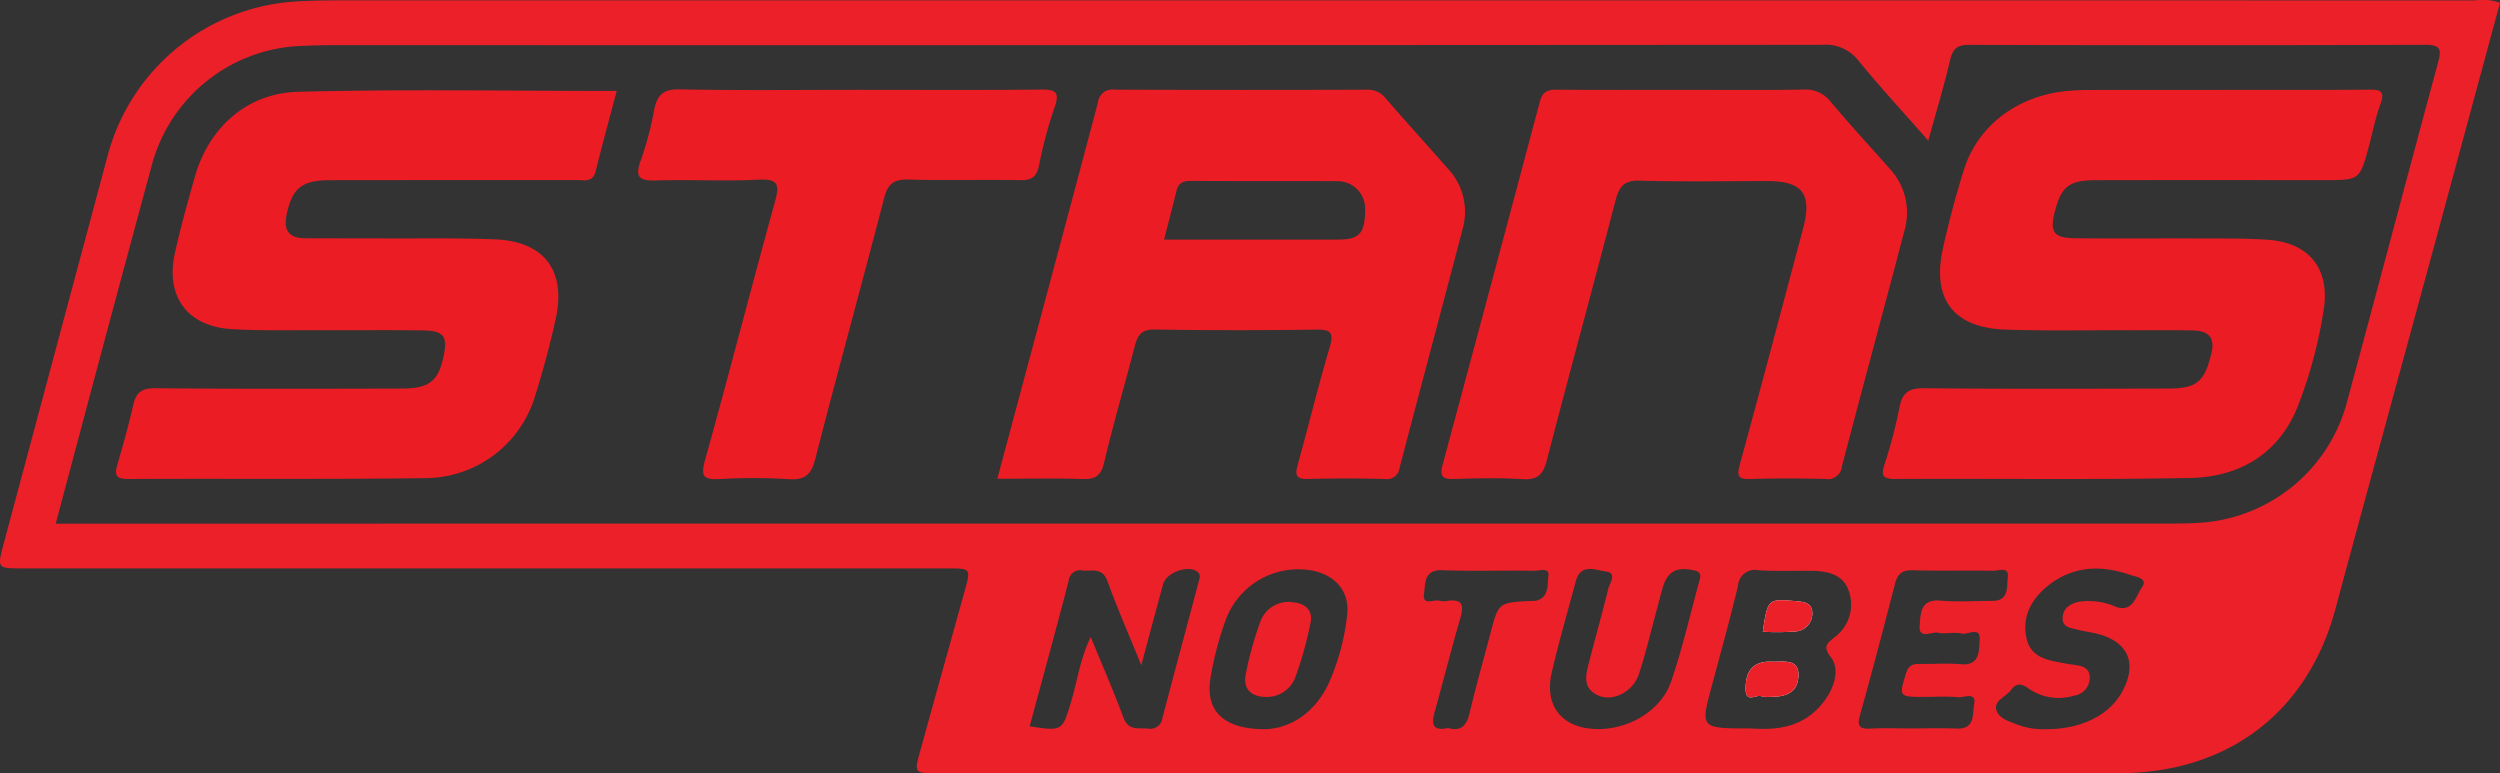
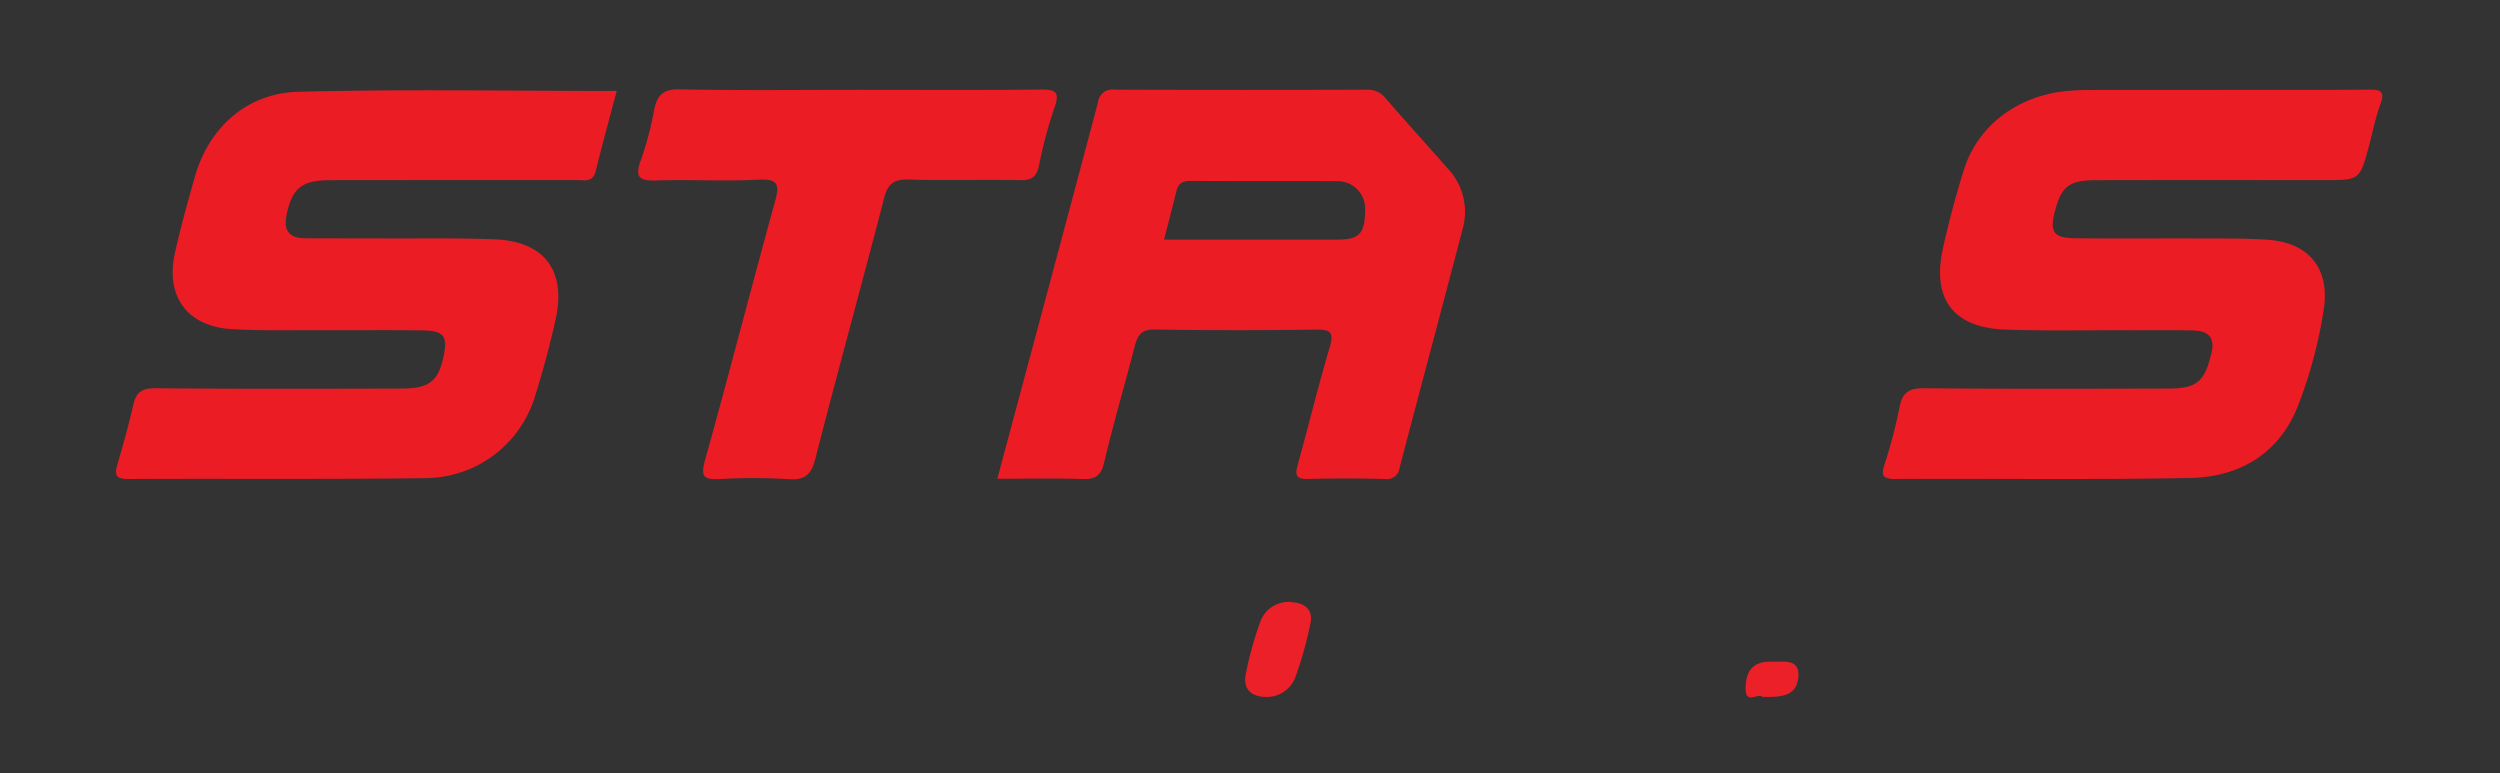
<svg xmlns="http://www.w3.org/2000/svg" id="Stans_s_NoTubes" data-name="Stans's NoTubes" viewBox="0 0 310.02 95.88">
  <rect x="0" y="0" width="310.02" height="95.88" fill="#333333" stroke="none" />
  <defs>
    <style>.cls-1{fill:#ec2029;}.cls-2{fill:#fefafa;}.cls-3{fill:#ec1c25;}</style>
  </defs>
  <title>stans-no-tubes</title>
-   <path class="cls-1" d="M353.5,129.969q-4.075,15.056-8.154,30.12c-4.085,15.034-8.212,30.056-12.268,45.098-3.286,12.187-12.453,19.637-25.085,20.265-.917.046-1.836.046-2.755.046q-72.772.003-145.544.001c-2.848,0-2.861-.007-2.083-2.815q2.735-9.876,5.49-19.747c.786-2.83.781-2.834-2.105-2.834q-57.366-.001-114.732,0c-3.139,0-3.145-.003-2.325-3.063q6.498-24.263,13-48.525a25.783,25.783,0,0,1,23.186-18.708c1.915-.119,3.838-.144,5.758-.144q132.267-.01,264.534.005A6.328,6.328,0,0,1,353.5,129.969ZM50.391,194.555H53.604q128.994,0,257.987-.004c1.502,0,3.008.001,4.506-.093A20.192,20.192,0,0,0,334.43,179.833c3.826-14.153,7.565-28.33,11.398-42.481.434-1.603.287-2.181-1.585-2.175q-28.303.09-56.607.007c-1.466-.004-2.005.503-2.33,1.894-.748,3.196-1.704,6.343-2.706,9.982-3.098-3.525-5.966-6.633-8.64-9.901a5.155,5.155,0,0,0-4.484-1.984q-92.049.068-184.097.041c-1.419,0-2.839.024-4.256.087A19.966,19.966,0,0,0,62.217,150.439q-2.65,9.768-5.273,19.543C54.772,178.089,52.618,186.201,50.391,194.555ZM185.01,212.11c-1.543-3.791-2.982-7.062-4.194-10.415-.627-1.734-1.905-1.222-3.071-1.325a1.414,1.414,0,0,0-1.737,1.264c-1.564,6.027-3.217,12.032-4.845,18.061,4.115.612,4.052.593,5.173-3.164.762-2.554,1.101-5.257,2.404-7.914,1.446,3.532,2.845,6.726,4.052,9.991.617,1.668,1.859,1.266,3.05,1.357a1.486,1.486,0,0,0,1.78-1.282c1.482-5.631,3.003-11.251,4.49-16.88.115-.437.351-.953-.209-1.331-1.18-.795-3.798.167-4.184,1.577C186.84,205.254,185.988,208.466,185.01,212.11Zm75.529,7.842c2.389.142,5.641.212,8.247-2.343,2.006-1.966,3.03-4.835,1.75-6.476-1.087-1.394-.457-1.74.501-2.535a5.021,5.021,0,0,0,1.726-5.634c-.698-2.16-2.678-2.535-4.692-2.559-2.169-.026-4.343.068-6.504-.066a2.094,2.094,0,0,0-2.558,1.917c-1.006,4.209-2.17,8.38-3.289,12.562C254.345,219.952,254.338,219.95,260.539,219.952Zm-60.151.094c2.992-.094,6.077-1.908,7.838-5.637a28.396,28.396,0,0,0,2.296-8.377c.389-2.883-1.251-4.964-4.111-5.619a9.588,9.588,0,0,0-10.962,6.164,40.135,40.135,0,0,0-1.834,6.969C192.881,217.659,195.056,220.063,200.388,220.046Zm80.265-.095c1.833,0,3.67-.063,5.5.016,2.275.098,1.921-1.835,2.136-2.986.302-1.62-1.211-.841-1.906-.9-1.489-.126-2.997-.038-4.497-.04-2.918-.004-2.915-.092-2.059-2.874.329-1.07.886-1.233,1.8-1.216,1.666.03,3.345-.117,4.997.037,2.395.224,2.252-1.645,2.35-2.945.138-1.843-1.45-.669-2.207-.856-.942-.233-2.015.089-2.977-.102-.792-.157-2.398.851-2.255-.854.112-1.34-.003-3.348,2.54-3.131,2.151.183,4.33.037,6.497.034,2.073-.003,1.748-1.764,1.889-2.902.177-1.422-1.155-.817-1.811-.83-3.332-.068-6.669.04-9.999-.066-1.377-.044-1.878.519-2.192,1.738-1.388,5.396-2.799,10.786-4.304,16.15-.372,1.326-.219,1.822,1.248,1.748C277.149,219.884,278.902,219.952,280.652,219.951Zm16.502.094c4.384.028,7.873-1.725,9.462-4.593,1.954-3.526.82-6.238-3.042-7.235-.804-.208-1.641-.29-2.443-.506-.849-.228-1.974-.27-1.866-1.566.098-1.173.985-1.672,2.027-1.906a8.387,8.387,0,0,1,4.62.652c2.09.707,2.451-1.42,3.177-2.426.831-1.151-.773-1.319-1.471-1.561-3.59-1.245-7.087-1.114-10.163,1.341-2.067,1.65-3.285,3.886-2.659,6.577.611,2.623,3.075,2.704,5.175,3.153.162.035.334.02.497.05.977.18,2.116.217,2.151,1.587a2.229,2.229,0,0,1-1.952,2.275,6.528,6.528,0,0,1-5.514-.806c-.882-.653-1.561-.872-2.285.099-.62.832-2.112,1.309-1.84,2.417.278,1.128,1.657,1.509,2.755,1.928A9.004,9.004,0,0,0,297.155,220.045Zm-55.511-.016c3.91.014,7.846-2.314,9.072-5.906,1.395-4.086,2.364-8.318,3.504-12.49.155-.569.277-1.06-.628-1.271-2.197-.514-3.371.101-3.98,2.303-.288,1.042-.545,2.093-.83,3.136-.679,2.488-1.263,5.009-2.082,7.45-.726,2.162-3.208,3.416-4.996,2.626-2.091-.924-1.552-2.67-1.128-4.306.772-2.98,1.602-5.945,2.343-8.933.182-.734,1.134-1.974-.29-2.147-1.237-.15-3.125-1.078-3.733,1.194-1.01,3.777-2.113,7.534-2.989,11.342C234.935,217.253,237.28,220.014,241.643,220.03Zm-18.597-.129c1.653.474,2.32-.355,2.689-1.912.784-3.312,1.718-6.589,2.586-9.882.988-3.748.986-3.749,4.936-3.969a3.55,3.55,0,0,0,.746-.029c1.617-.457,1.347-2.025,1.493-3.092.147-1.078-1.108-.609-1.717-.618-3.828-.057-7.661.066-11.485-.065-2.28-.078-2.043,1.695-2.223,2.885-.243,1.608,1.225.677,1.917.902a2.316,2.316,0,0,0,.993.01c1.897-.263,2.044.589,1.583,2.168-1.117,3.826-2.08,7.697-3.158,11.535C220.982,219.34,221.056,220.322,223.046,219.901Z" transform="translate(-43.48 -129.62)" />
-   <path class="cls-2" d="M262.023,216.037c2.146.048,4.321.02,4.478-2.542.139-2.279-1.938-1.766-3.317-1.821-2.211-.087-3.288,1.054-3.232,3.478C259.994,216.979,261.528,215.513,262.023,216.037Zm.063-8.079a29.132,29.132,0,0,0,4.208-.048,2.238,2.238,0,0,0,1.929-2.309c-.03-1.348-1.246-1.359-2.24-1.448C262.744,203.861,262.666,203.944,262.085,207.958Z" transform="translate(-43.48 -129.62)" />
  <path class="cls-3" d="M119.956,140.9c-.889,3.371-1.788,6.646-2.606,9.94-.361,1.452-1.448,1.108-2.389,1.109-10.189.012-20.379-.004-30.568.015-3.515.007-4.69,1.016-5.374,4.288-.404,1.929.303,2.903,2.264,2.916,3.341.022,6.681.005,10.022.02,4.509.02,9.023-.066,13.527.113,6.14.244,8.888,3.868,7.555,9.9-.719,3.252-1.593,6.48-2.592,9.657a14.272,14.272,0,0,1-13.573,10.055c-12.275.16-24.554.046-36.831.105-1.403.007-1.762-.381-1.374-1.714.721-2.48,1.421-4.971,1.994-7.488.354-1.554,1.064-2.064,2.721-2.049,10.188.092,20.378.062,30.568.038,3.455-.008,4.549-.919,5.216-4.122.485-2.328-.024-3.048-2.494-3.087-4.342-.068-8.686-.009-13.029-.027-3.59-.015-7.189.08-10.769-.133-5.501-.328-8.246-4.032-7.057-9.426.699-3.171,1.585-6.304,2.467-9.432,1.706-6.05,6.375-10.406,12.82-10.574C93.546,140.661,106.654,140.9,119.956,140.9Z" transform="translate(-43.48 -129.62)" />
  <path class="cls-3" d="M318.722,140.761c6.177,0,12.355.027,18.532-.021,1.377-.011,2.019.152,1.425,1.769-.629,1.713-.969,3.531-1.45,5.299-1.13,4.15-1.133,4.149-5.54,4.149-9.433,0-18.866-.016-28.298.008-3.358.009-4.296.775-5.101,3.925-.638,2.495-.153,3.24,2.439,3.273,5.091.065,10.184.005,15.276.029,2.92.014,5.85-.042,8.758.168,5.081.366,7.665,3.605,6.876,8.65a56.834,56.834,0,0,1-3.14,11.812c-2.345,6.03-7.224,8.954-13.455,9.072-12.183.231-24.374.06-36.561.124-1.682.009-1.706-.545-1.273-1.907a61.006,61.006,0,0,0,1.83-7.007c.349-1.821,1.175-2.356,3.025-2.338,10.1.096,20.201.062,30.301.037,3.586-.009,4.475-.866,5.334-4.307.52-2.085-.403-2.843-2.232-2.89-2.753-.071-5.509-.026-8.263-.034-5.008-.014-10.021.095-15.023-.078-6.468-.224-9.166-3.786-7.754-10.114.725-3.249,1.582-6.478,2.573-9.656,1.811-5.804,7.127-9.571,13.692-9.886.584-.028,1.168-.059,1.752-.06q8.139-.007,16.278-.003Z" transform="translate(-43.48 -129.62)" />
  <path class="cls-3" d="M167.156,188.989c4.237-15.803,8.389-31.23,12.483-46.673a1.776,1.776,0,0,1,2.06-1.577q15.643.058,31.287.004a2.824,2.824,0,0,1,2.35,1.097c2.51,2.902,5.098,5.736,7.626,8.623a7.803,7.803,0,0,1,1.93,7.422c-2.591,9.905-5.246,19.795-7.839,29.7a1.6,1.6,0,0,1-1.883,1.433q-4.752-.128-9.51-.002c-1.536.043-1.584-.556-1.242-1.788,1.336-4.812,2.513-9.67,3.93-14.458.522-1.763.339-2.308-1.629-2.278q-10.01.151-20.022-.01c-1.635-.028-2.135.658-2.487,2.025-1.246,4.836-2.666,9.63-3.812,14.488-.396,1.679-1.132,2.077-2.715,2.026C174.272,188.913,170.855,188.989,167.156,188.989ZM187.835,159.33c7.357,0,14.506.002,21.655-.001,2.559-.001,3.259-.791,3.28-3.672a3.42,3.42,0,0,0-3.325-3.569c-6.085-.038-12.171.004-18.257-.034-.972-.006-1.577.235-1.818,1.231C188.903,155.216,188.394,157.138,187.835,159.33Z" transform="translate(-43.48 -129.62)" />
-   <path class="cls-3" d="M252.098,140.761c5.007,0,10.016.054,15.021-.033a3.935,3.935,0,0,1,3.412,1.553c2.361,2.81,4.852,5.509,7.286,8.258a8.002,8.002,0,0,1,1.825,7.696c-2.554,9.747-5.201,19.469-7.75,29.217a1.751,1.751,0,0,1-2.066,1.563c-3.086-.074-6.178-.096-9.262.006-1.568.052-1.722-.374-1.324-1.824,2.666-9.716,5.228-19.46,7.827-29.195,1.16-4.347-.024-5.927-4.456-5.927-5.258-.001-10.518.098-15.772-.052-1.901-.054-2.554.669-2.996,2.368-2.814,10.796-5.758,21.559-8.558,32.359-.453,1.746-1.165,2.404-3.013,2.289-2.826-.177-5.674-.107-8.509-.022-1.359.041-1.776-.32-1.406-1.692q6.08-22.551,12.083-45.123c.327-1.232.995-1.47,2.135-1.46C241.749,140.788,246.924,140.761,252.098,140.761Z" transform="translate(-43.48 -129.62)" />
  <path class="cls-3" d="M150.026,140.76c7.51,0,15.021.048,22.53-.034,1.79-.02,2.374.281,1.709,2.18a54.606,54.606,0,0,0-1.941,7.232c-.296,1.466-.956,1.845-2.365,1.821-4.588-.079-9.181.06-13.767-.074-1.802-.053-2.598.466-3.063,2.262-2.795,10.8-5.775,21.553-8.539,32.361-.513,2.005-1.301,2.677-3.353,2.532a71.824,71.824,0,0,0-8.506-.015c-1.902.091-2.408-.234-1.831-2.302,2.976-10.665,5.729-21.393,8.676-32.066.58-2.102.474-2.894-2.039-2.759-4.16.223-8.344-.03-12.513.099-2.037.063-2.958-.189-2.068-2.527a40.32,40.32,0,0,0,1.656-6.273c.368-1.799,1.117-2.534,3.134-2.494C135.171,140.849,142.599,140.76,150.026,140.76Z" transform="translate(-43.48 -129.62)" />
  <path class="cls-1" d="M262.023,216.037c-.494-.523-2.029.942-2.072-.884-.057-2.425,1.021-3.566,3.232-3.478,1.38.054,3.457-.459,3.317,1.821C266.344,216.057,264.169,216.085,262.023,216.037Z" transform="translate(-43.48 -129.62)" />
-   <path class="cls-1" d="M262.085,207.958c.581-4.014.658-4.096,3.898-3.805.994.089,2.21.1,2.24,1.448a2.238,2.238,0,0,1-1.929,2.309A29.132,29.132,0,0,1,262.085,207.958Z" transform="translate(-43.48 -129.62)" />
  <path class="cls-1" d="M200.503,216.051c-1.865-.028-2.897-.978-2.542-2.812a43.264,43.264,0,0,1,1.783-6.454,3.712,3.712,0,0,1,4.159-2.463c1.5.13,2.392,1.061,2.102,2.491a45.492,45.492,0,0,1-1.942,6.918A3.797,3.797,0,0,1,200.503,216.051Z" transform="translate(-43.48 -129.62)" />
</svg>